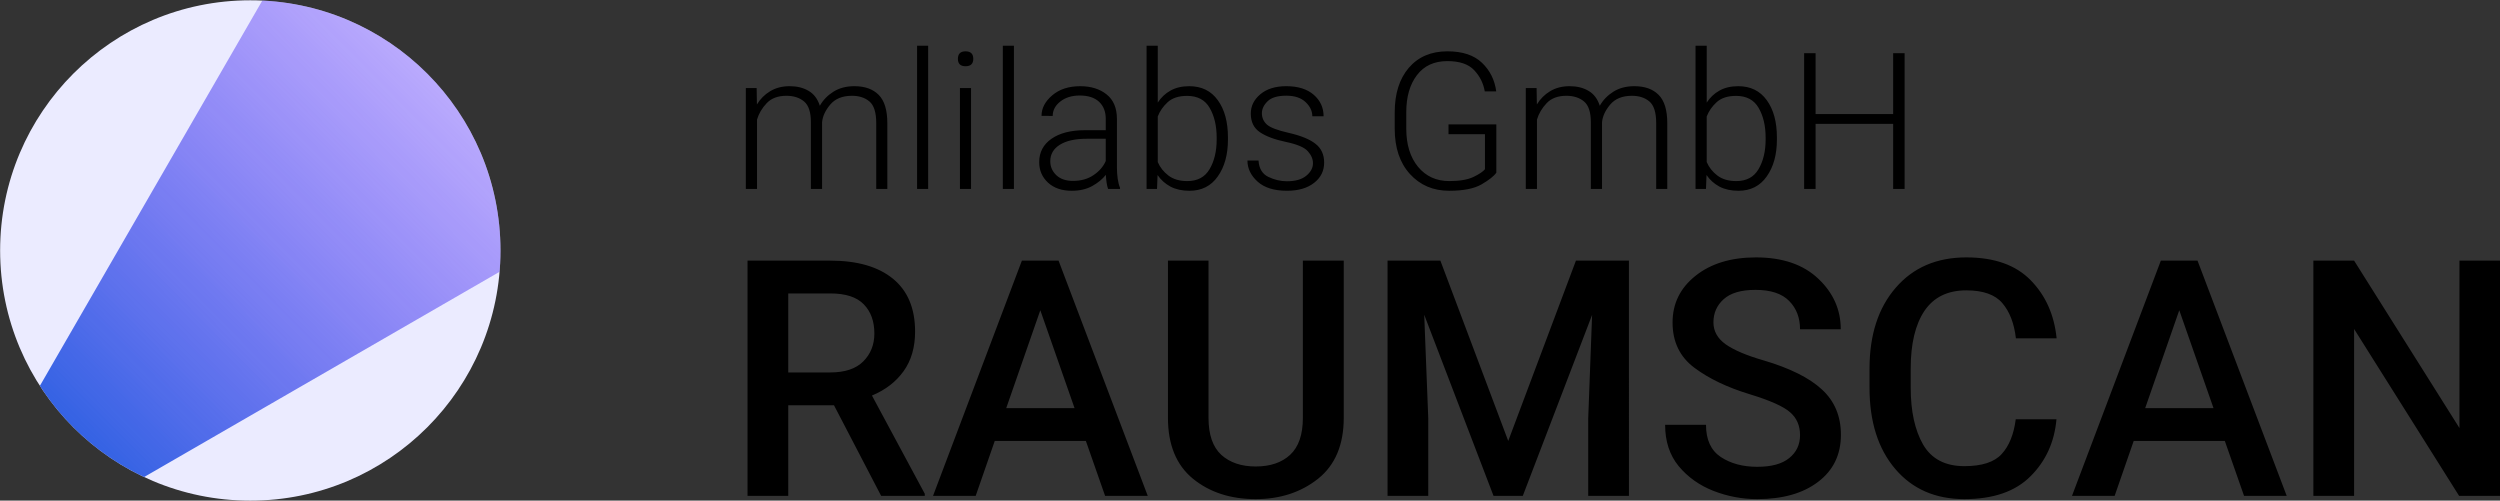
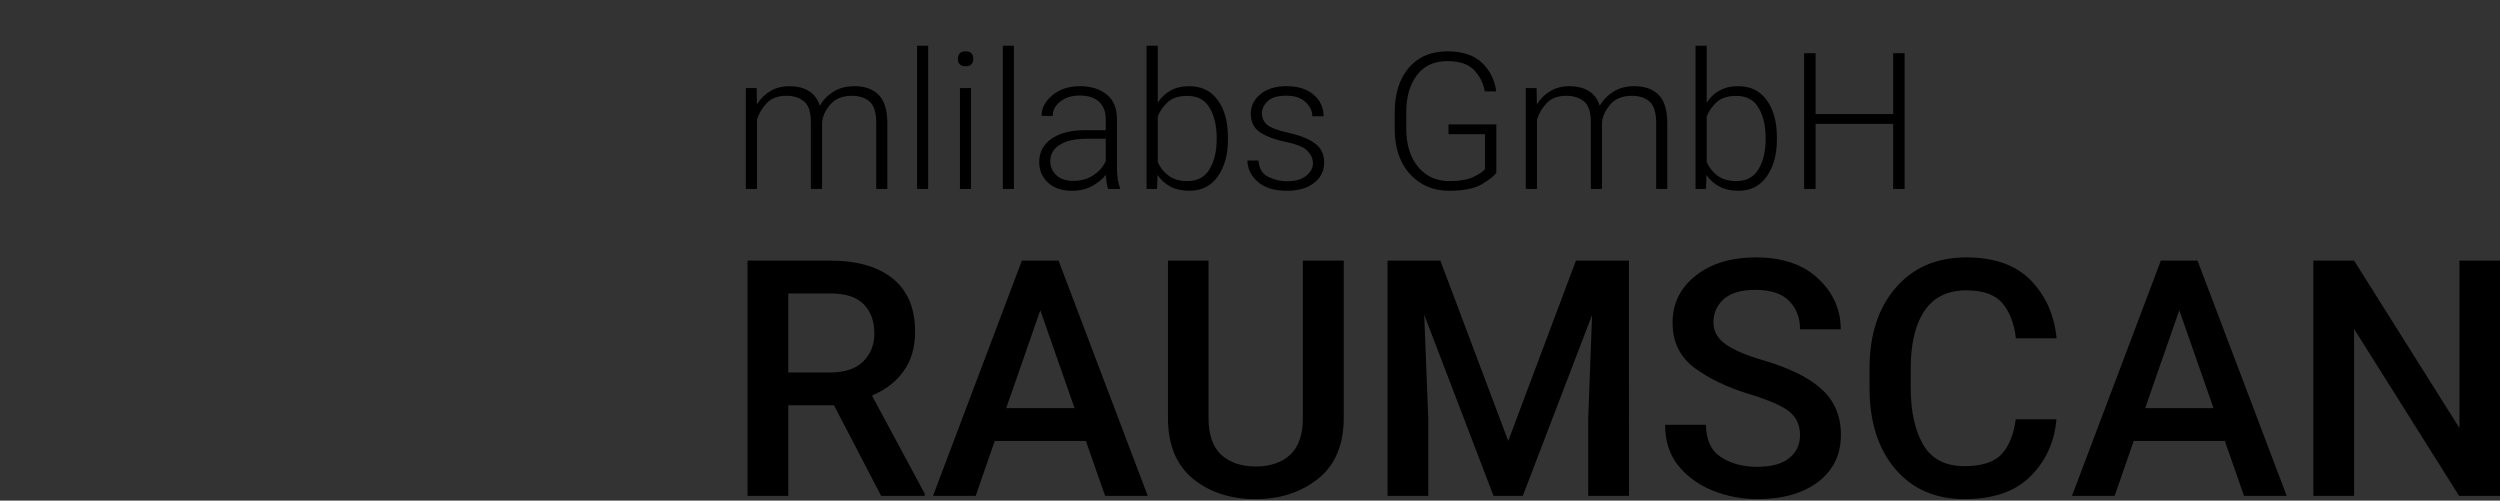
<svg xmlns="http://www.w3.org/2000/svg" xmlns:ns1="http://www.inkscape.org/namespaces/inkscape" xmlns:ns2="http://sodipodi.sourceforge.net/DTD/sodipodi-0.dtd" xmlns:xlink="http://www.w3.org/1999/xlink" width="692.955mm" height="138.754mm" viewBox="0 0 692.955 138.754" version="1.1" id="svg5" ns1:version="1.4.2 (ebf0e940d0, 2025-05-08)" ns2:docname="raumscan-title.svg" ns1:export-filename="C:\Users\surba\dev\raumscan\media\raumscan_logo.png" ns1:export-xdpi="300.03229" ns1:export-ydpi="300.03229">
  <rect x="0" y="0" width="692.955" height="138.754" fill="#333333" stroke="none" />
  <title id="title2938">Raumscan Logo</title>
  <ns2:namedview id="namedview7" pagecolor="#ffffff" bordercolor="#666666" borderopacity="1.0" ns1:pageshadow="2" ns1:pageopacity="0.0" ns1:pagecheckerboard="true" ns1:document-units="mm" showgrid="false" fit-margin-top="0" fit-margin-left="0" fit-margin-right="0" fit-margin-bottom="0" ns1:zoom="1.0998546" ns1:cx="258.21595" ns1:cy="165.47642" ns1:window-width="2264" ns1:window-height="1292" ns1:window-x="26" ns1:window-y="23" ns1:window-maximized="0" ns1:current-layer="layer1" showborder="false" ns1:showpageshadow="2" ns1:deskcolor="#d1d1d1" />
  <defs id="defs2">
    <linearGradient id="linearGradient5771" ns1:swatch="solid">
      <stop style="stop-color:#00005b;stop-opacity:1;" offset="0" id="stop5769" />
    </linearGradient>
    <style type="text/css" id="style1">
      .mlilabs-label,
      .raumscan-label {
         fill: #000000;
      }
      @media (prefers-color-scheme: dark) {
         .mlilabs-label,
         .raumscan-label {
            fill: #ffffff;
         }
      }
    </style>
    <linearGradient ns1:collect="always" xlink:href="#linearGradient5815" id="linearGradient5817" x1="81.826" y1="143.061" x2="162.069" y2="63.831" gradientUnits="userSpaceOnUse" gradientTransform="matrix(2.025,0,0,2.025,-141.509,-101.241)" />
    <linearGradient ns1:collect="always" id="linearGradient5815">
      <stop style="stop-color:#1254dc;stop-opacity:0.942;" offset="0" id="stop5811" />
      <stop style="stop-color:#641cff;stop-opacity:0.197;" offset="1" id="stop5813" />
    </linearGradient>
  </defs>
  <g ns1:label="Layer 1" ns1:groupmode="layer" id="layer1" transform="translate(-19.12,-25.2)">
    <path style="font-weight:300;font-size:52.917px;font-family:Roboto;-inkscape-font-specification:'Roboto Light';stroke-width:0.265" d="m 237.09,51.751 q -3.514,0 -5.452,2.041 -1.938,2.041 -2.687,4.548 V 77.563 H 225.851 V 49.606 h 2.997 l 0.077,4.548 q 1.395,-2.3 3.669,-3.669 2.3,-1.395 5.4,-1.395 3.075,0 5.245,1.292 2.196,1.266 3.126,4.134 1.344,-2.377 3.772,-3.902 2.429,-1.524 5.788,-1.524 4.367,0 6.744,2.403 2.403,2.403 2.403,7.855 v 18.216 h -3.075 V 59.322 q 0,-4.444 -1.912,-6.02 -1.886,-1.576 -4.909,-1.55 -3.902,0.026 -5.943,2.455 -2.015,2.403 -2.248,4.858 v 18.5 h -3.101 V 59.063 q 0,-4.16 -1.886,-5.736 -1.886,-1.576 -4.909,-1.576 z m 39.3,-13.875 v 39.688 h -3.075 V 37.876 Z m 8.242,3.643 q 0,-2.093 2.119,-2.093 2.145,0 2.145,2.093 0,2.041 -2.145,2.041 -2.119,0 -2.119,-2.041 z m 3.643,8.087 v 27.957 h -3.075 V 49.606 Z M 300.161,37.876 V 77.563 H 297.087 V 37.876 Z m 26.097,39.688 q -0.258,-0.723 -0.413,-1.783 -0.155,-1.059 -0.207,-2.119 -1.395,1.783 -3.772,3.101 -2.377,1.318 -5.684,1.318 -4.108,0 -6.563,-2.248 -2.455,-2.274 -2.455,-5.684 0,-4.108 3.411,-6.485 3.411,-2.377 9.328,-2.377 h 5.71 v -3.152 q 0,-2.997 -1.86,-4.728 -1.86,-1.731 -5.349,-1.731 -3.256,0 -5.374,1.654 -2.119,1.654 -2.119,4.005 l -3.101,-0.026 q 0,-3.152 2.971,-5.684 2.971,-2.532 7.751,-2.532 4.47,0 7.312,2.274 2.868,2.274 2.868,6.821 v 13.513 q 0,1.447 0.207,3.023 0.233,1.55 0.646,2.506 v 0.336 z m -9.741,-2.222 q 3.359,0 5.71,-1.602 2.377,-1.602 3.385,-3.902 v -6.175 h -5.297 q -4.754,0 -7.416,1.654 -2.661,1.654 -2.661,4.573 0,2.274 1.679,3.876 1.679,1.576 4.599,1.576 z m 42.969,-11.472 q 0,6.253 -2.816,10.232 -2.791,3.979 -7.855,3.979 -3.049,0 -5.271,-1.163 -2.196,-1.189 -3.566,-3.204 l -0.155,3.85 h -2.894 V 37.876 h 3.101 v 15.761 q 1.395,-2.145 3.54,-3.333 2.17,-1.214 5.193,-1.214 5.116,0 7.907,3.876 2.816,3.85 2.816,10.361 z M 348.169,51.777 q -3.488,0 -5.4,1.757 -1.886,1.731 -2.739,3.953 v 12.635 q 0.956,2.222 2.971,3.747 2.015,1.524 5.219,1.524 4.237,0 6.175,-3.307 1.964,-3.333 1.964,-8.217 v -0.543 q 0,-4.883 -1.938,-8.217 -1.912,-3.333 -6.253,-3.333 z m 34.882,18.655 q 0,-1.731 -1.421,-3.307 -1.395,-1.602 -6.072,-2.584 -4.677,-0.982 -7.209,-2.687 -2.532,-1.705 -2.532,-5.168 0,-3.126 2.635,-5.349 2.661,-2.248 7.209,-2.248 4.858,0 7.596,2.377 2.739,2.377 2.739,5.969 h -3.126 q 0,-2.17 -1.86,-3.927 -1.86,-1.783 -5.349,-1.783 -3.617,0 -5.193,1.55 -1.576,1.55 -1.576,3.307 0,1.86 1.369,3.126 1.395,1.266 6.098,2.325 5.064,1.163 7.416,3.049 2.377,1.86 2.377,5.193 0,3.462 -2.816,5.633 -2.791,2.17 -7.493,2.17 -5.323,0 -8.139,-2.532 -2.816,-2.558 -2.816,-5.839 h 3.075 q 0.207,3.307 2.713,4.522 2.506,1.214 5.168,1.214 3.514,0 5.349,-1.524 1.86,-1.524 1.86,-3.488 z M 433.874,59.683 v 13.384 q -0.982,1.421 -4.082,3.23 -3.075,1.783 -8.992,1.783 -6.64,0 -10.878,-4.651 -4.212,-4.651 -4.212,-12.532 v -4.573 q 0,-7.751 3.902,-12.325 3.927,-4.573 10.697,-4.573 6.279,0 9.586,3.178 3.333,3.178 3.953,7.932 h -3.178 q -0.568,-3.359 -2.92,-5.865 -2.351,-2.532 -7.441,-2.532 -5.504,0 -8.449,3.902 -2.946,3.876 -2.946,10.232 v 4.625 q 0,6.563 3.256,10.542 3.281,3.953 8.656,3.953 4.289,0 6.692,-1.137 2.403,-1.163 3.204,-2.145 v -9.715 h -10.103 v -2.713 z m 19.405,-7.932 q -3.514,0 -5.452,2.041 -1.938,2.041 -2.687,4.548 v 19.224 h -3.101 V 49.606 h 2.997 l 0.077,4.548 q 1.395,-2.3 3.669,-3.669 2.3,-1.395 5.4,-1.395 3.075,0 5.245,1.292 2.196,1.266 3.126,4.134 1.344,-2.377 3.772,-3.902 2.429,-1.524 5.788,-1.524 4.367,0 6.744,2.403 2.403,2.403 2.403,7.855 v 18.216 h -3.075 V 59.322 q 0,-4.444 -1.912,-6.02 -1.886,-1.576 -4.909,-1.55 -3.902,0.026 -5.943,2.455 -2.015,2.403 -2.248,4.858 v 18.5 h -3.101 V 59.063 q 0,-4.16 -1.886,-5.736 -1.886,-1.576 -4.909,-1.576 z m 58.369,12.118 q 0,6.253 -2.816,10.232 -2.791,3.979 -7.855,3.979 -3.049,0 -5.271,-1.163 -2.196,-1.189 -3.566,-3.204 l -0.155,3.85 H 489.091 V 37.876 h 3.101 v 15.761 q 1.395,-2.145 3.54,-3.333 2.17,-1.214 5.193,-1.214 5.116,0 7.907,3.876 2.816,3.85 2.816,10.361 z M 500.33,51.777 q -3.488,0 -5.4,1.757 -1.886,1.731 -2.739,3.953 v 12.635 q 0.956,2.222 2.971,3.747 2.015,1.524 5.219,1.524 4.237,0 6.175,-3.307 1.964,-3.333 1.964,-8.217 v -0.543 q 0,-4.883 -1.938,-8.217 -1.912,-3.333 -6.253,-3.333 z m 43.537,25.787 V 59.528 h -21.497 v 18.035 h -3.178 V 39.943 h 3.178 v 16.872 h 21.497 V 39.943 h 3.178 v 37.62 z" id="text1" aria-label="mlilabs GmbH" class="mlilabs-label" />
    <path style="font-weight:500;font-size:91.722px;font-family:Roboto;-inkscape-font-specification:'Roboto Medium';stroke-width:0.265" d="M 263.362,162.651 250.284,137.526 h -12.675 v 25.125 H 226.323 V 97.442 h 22.931 q 11.241,0 17.377,5.016 6.136,5.016 6.136,14.645 0,6.539 -3.18,10.973 -3.18,4.434 -8.778,6.763 l 14.645,27.23 v 0.582 z M 237.609,106.534 v 21.9 h 11.644 q 6.091,0 9.136,-3.045 3.09,-3.09 3.09,-7.748 0,-5.061 -2.911,-8.062 -2.911,-3.045 -9.316,-3.045 z m 40.128,56.117 24.632,-65.209 h 10.166 l 24.722,65.209 H 325.435 l -5.33,-15.227 H 294.846 l -5.285,15.227 z m 20.288,-24.319 h 18.945 l -9.495,-27.14 z m 82.228,-40.89 h 11.331 v 43.577 q 0,11.197 -7.121,16.884 -7.121,5.643 -17.287,5.643 -10.435,0 -17.377,-5.643 -6.942,-5.688 -6.942,-16.884 V 97.442 h 11.241 v 43.577 q 0,6.987 3.538,10.256 3.583,3.225 9.539,3.225 6.046,0 9.539,-3.225 3.538,-3.269 3.538,-10.256 z m 56.923,49.981 18.765,-49.981 h 14.69 V 162.651 H 459.346 V 141.154 l 1.075,-28.663 -19.213,50.161 h -8.106 l -19.213,-50.205 1.12,28.708 v 21.497 H 403.722 V 97.442 h 14.645 z m 80.884,-1.612 q 0,-3.941 -2.732,-6.315 -2.687,-2.418 -11.197,-5.016 -9.316,-2.822 -15.362,-7.345 -6.046,-4.523 -6.046,-12.54 0,-7.882 6.36,-12.943 6.404,-5.106 16.75,-5.106 11.062,0 17.287,5.912 6.225,5.867 6.225,14.018 h -11.286 q 0,-4.792 -3.001,-7.838 -3.001,-3.09 -9.36,-3.09 -5.957,0 -8.823,2.598 -2.822,2.553 -2.822,6.404 0,3.672 3.404,6.091 3.449,2.418 10.435,4.434 10.973,3.225 16.213,8.062 5.285,4.837 5.285,12.585 0,8.241 -6.315,13.033 -6.27,4.792 -16.884,4.792 -6.27,0 -12.137,-2.284 -5.822,-2.284 -9.629,-6.852 -3.762,-4.568 -3.762,-11.465 h 11.331 q 0,6.181 4.076,8.912 4.12,2.732 10.122,2.732 5.912,0 8.868,-2.418 3.001,-2.418 3.001,-6.36 z m 59.79,-4.389 h 11.286 q -0.851,9.495 -7.211,15.81 -6.315,6.315 -18.318,6.315 -12.047,0 -19.169,-8.375 -7.121,-8.375 -7.121,-22.483 v -5.285 q 0,-14.063 7.255,-22.438 7.255,-8.42 19.572,-8.42 11.689,0 17.87,6.36 6.181,6.315 7.166,16.078 h -11.286 q -0.717,-6.225 -3.762,-9.763 -3.001,-3.538 -9.987,-3.538 -7.748,0 -11.6,5.688 -3.807,5.688 -3.807,15.944 v 5.374 q 0,9.763 3.449,15.765 3.493,5.957 11.42,5.957 7.3,0 10.346,-3.359 3.09,-3.359 3.896,-9.629 z m 15.586,21.229 24.632,-65.209 h 10.166 l 24.722,65.209 h -11.824 l -5.33,-15.227 h -25.259 l -5.285,15.227 z m 20.288,-24.319 h 18.945 l -9.495,-27.14 z M 712.075,97.442 V 162.651 H 700.744 l -29.111,-46.264 v 46.264 H 660.347 V 97.442 h 11.286 l 29.201,46.399 V 97.442 Z" id="text1-4" aria-label="RAUMSCAN" class="raumscan-label" />
    <g id="g2" transform="matrix(0.838,0,0,0.838,11.218,3.174)">
-       <circle style="fill:#ebebff;fill-opacity:1;stroke-width:18.759;stroke-linecap:round;stroke-miterlimit:4.6" id="path1" cx="92.222" cy="109.13" r="82.751" />
-       <path id="path3681" style="fill:url(#linearGradient5817);fill-opacity:1;fill-rule:evenodd;stroke:none;stroke-width:2.966;stroke-linecap:butt;stroke-linejoin:miter;stroke-miterlimit:4;stroke-dasharray:none;stroke-opacity:1" d="M 96.194,26.474 22.626,153.898 a 82.751,82.751 0 0 0 34.48,30.163 L 174.672,116.184 a 82.751,82.751 0 0 0 0.301,-7.054 82.751,82.751 0 0 0 -78.78,-82.656 z" />
-     </g>
+       </g>
  </g>
</svg>